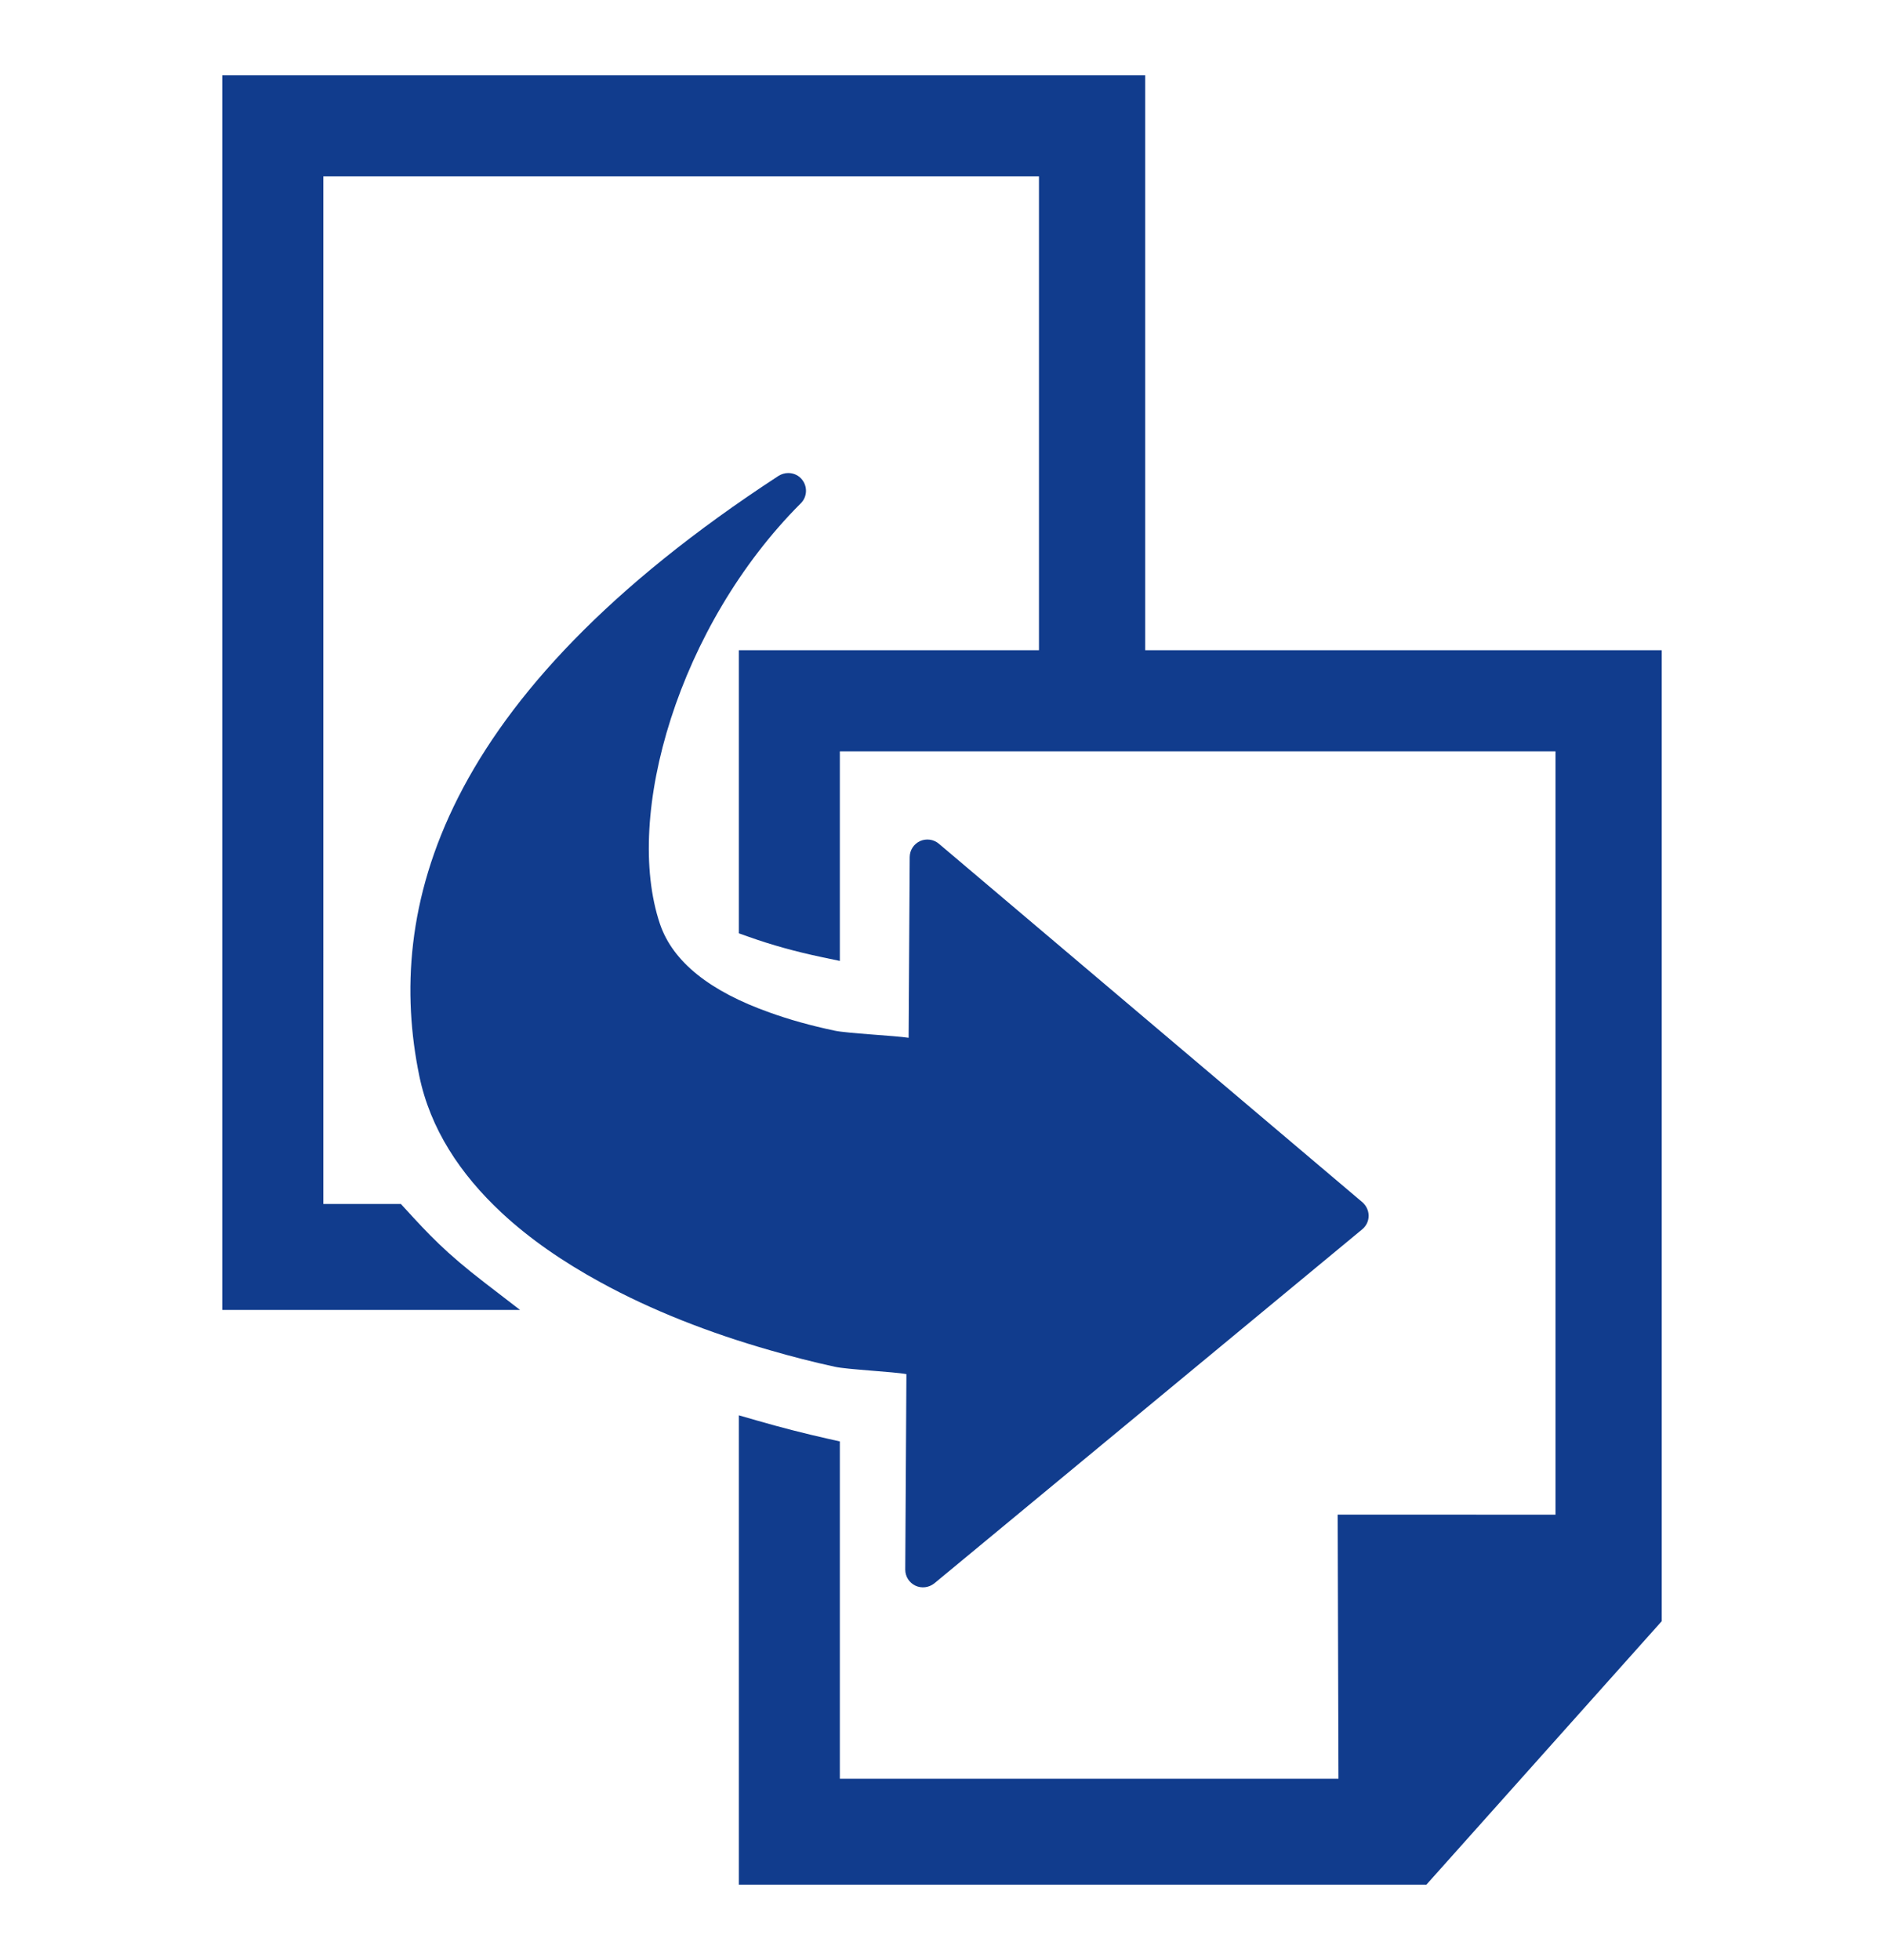
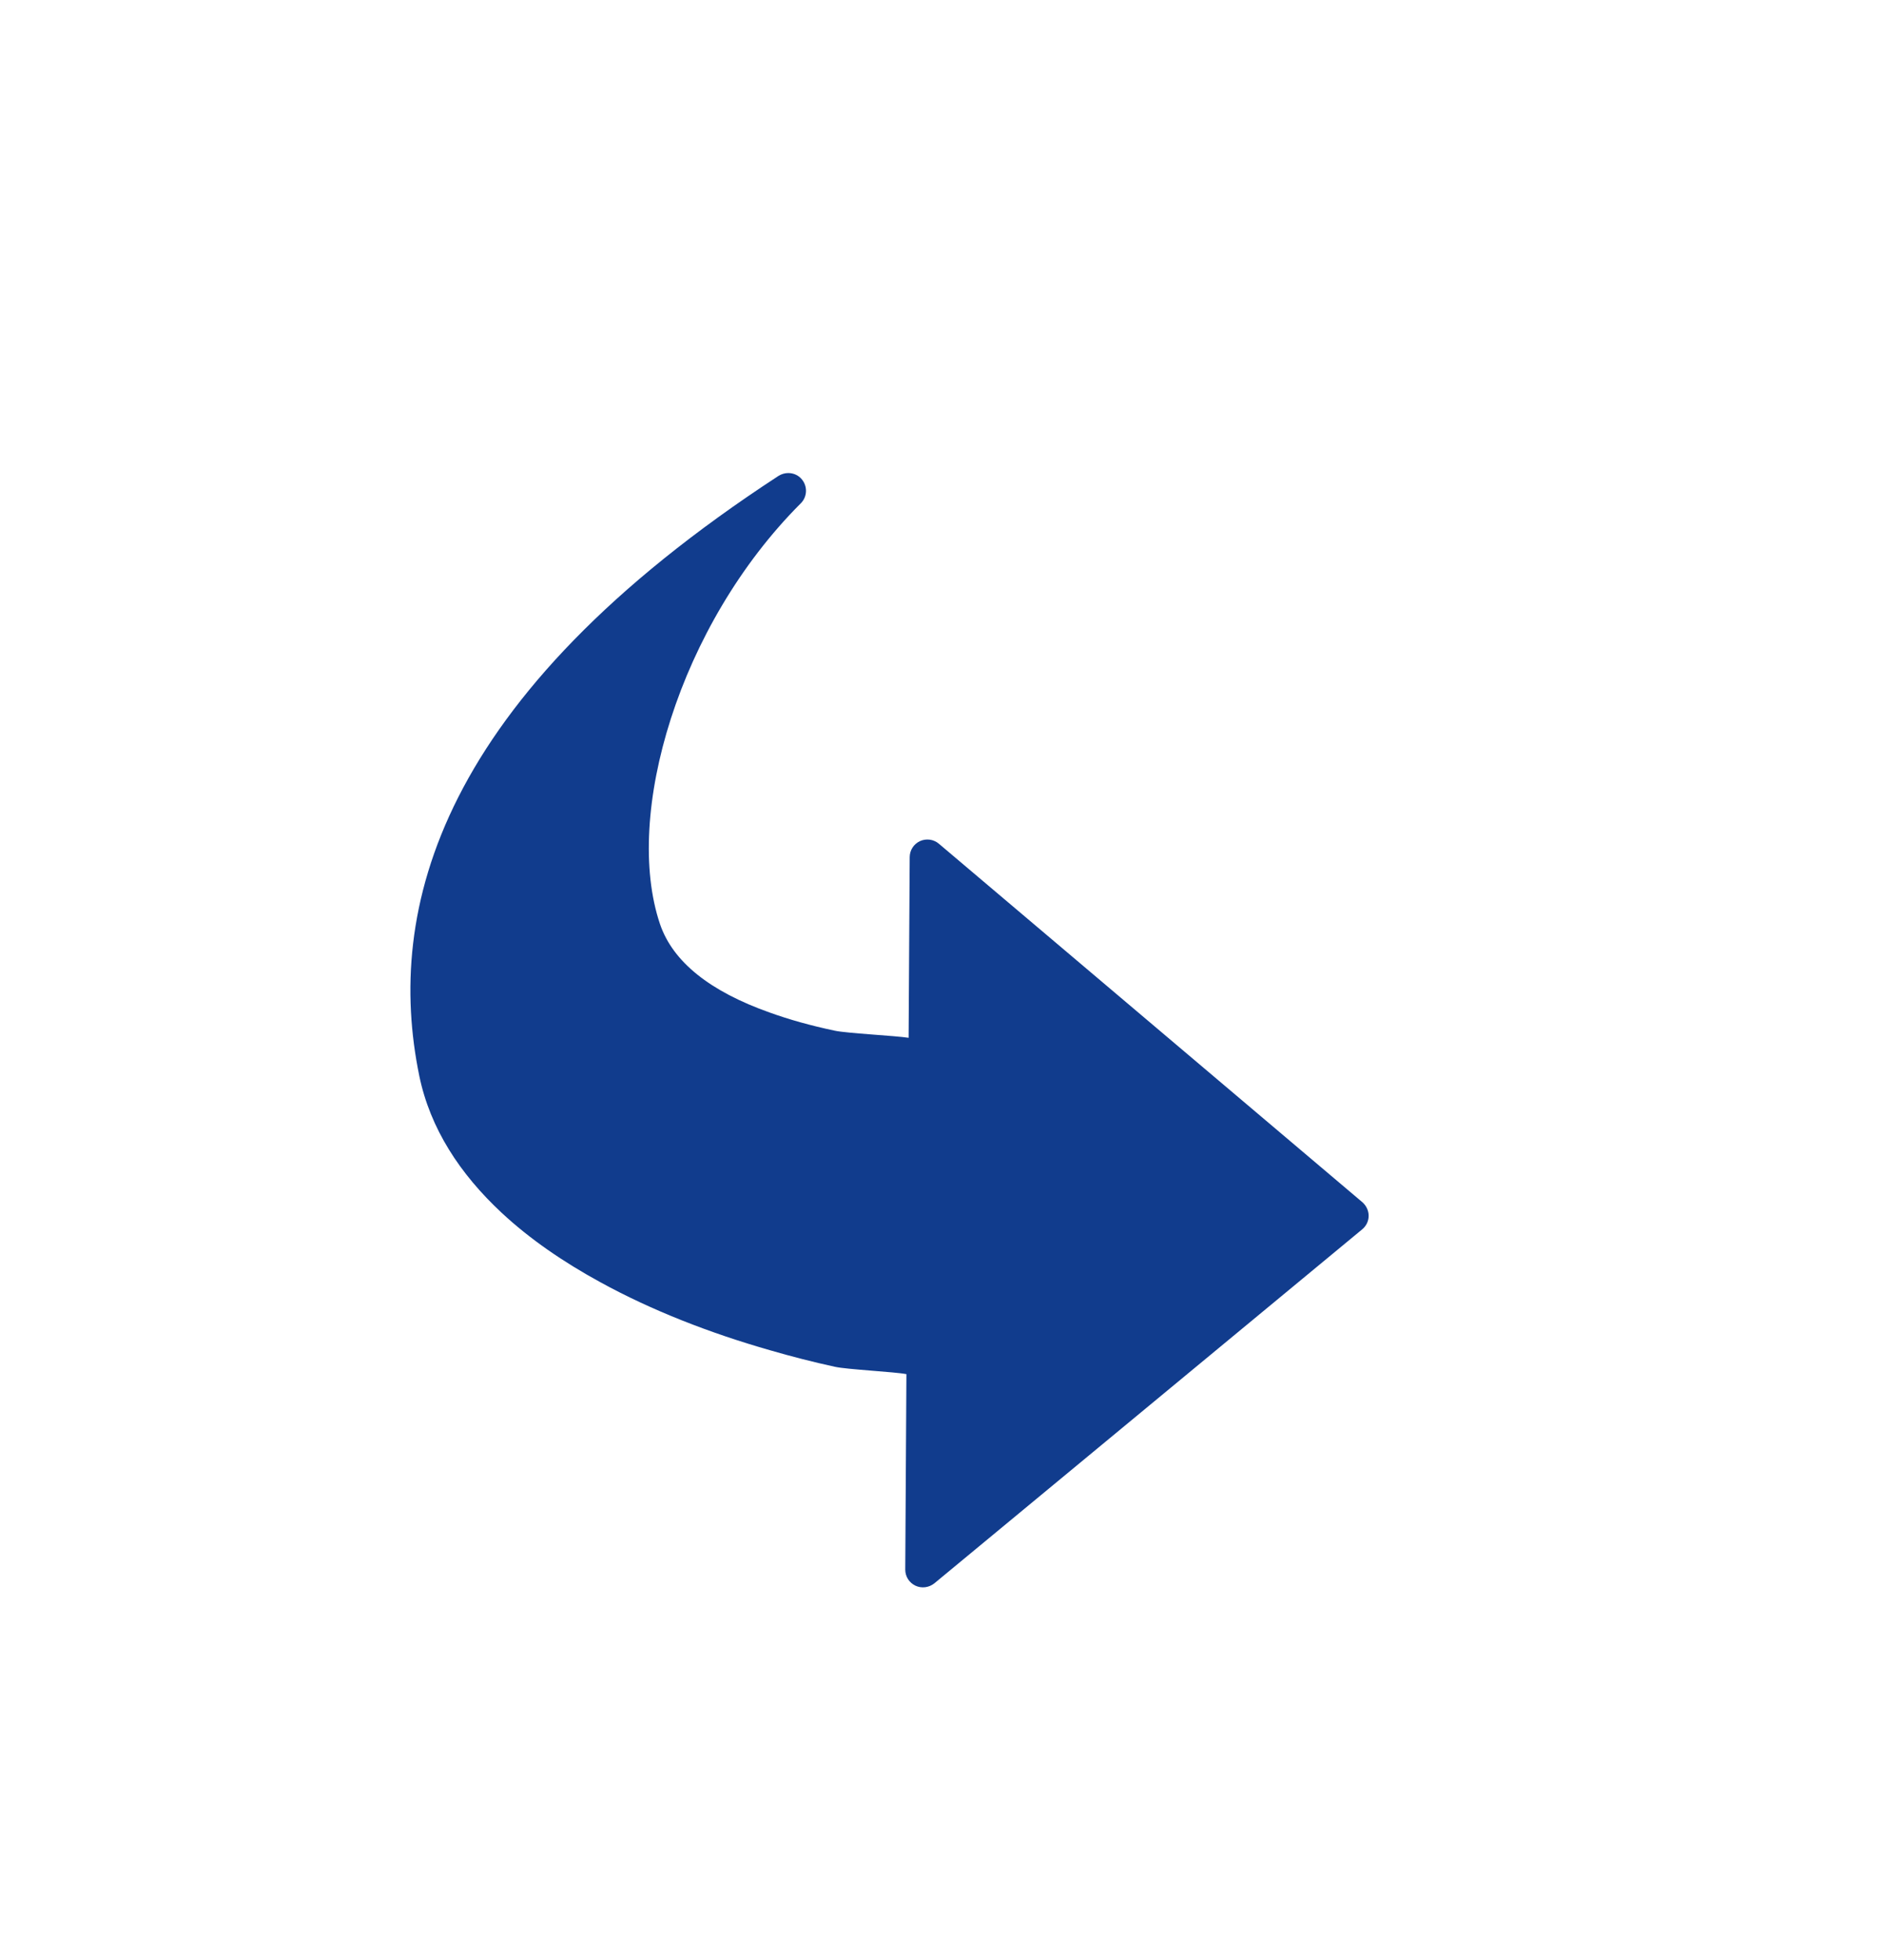
<svg xmlns="http://www.w3.org/2000/svg" version="1.1" id="Layer_1" x="0px" y="0px" width="125px" height="130px" viewBox="0 0 125 130" enable-background="new 0 0 125 130" xml:space="preserve">
  <g>
-     <path fill="#113C8D" d="M75.982,43.127V5H14.748v81.883h19.756l-2.312-1.779c-2.653-2.039-3.763-3.25-5.299-4.926l-0.295-0.322   h-5.144V11.701h47.48v31.426H49.02v18.776l0.659,0.234c1.516,0.539,3.101,0.979,4.846,1.347l1.197,0.252V49.832h47.482v50.631   l-14.452-0.004l0.053,17.516H55.722V95.605l-0.775-0.174c-1.516-0.34-3.084-0.74-4.661-1.194l-1.266-0.364V125h45.621   l15.611-17.471V43.127H75.982z" />
-     <path fill="#113C8D" d="M53.214,31.811c-0.23-0.293-0.568-0.435-0.917-0.435c-0.222,0-0.445,0.064-0.647,0.19   c-22.594,14.733-26.096,28.792-23.83,39.797c0.721,3.485,2.692,6.496,5.465,9.078c1.86,1.734,4.09,3.263,6.541,4.601   c3.422,1.88,7.289,3.378,11.248,4.511c1.433,0.416,2.872,0.786,4.312,1.099c0.784,0.181,3.974,0.335,4.753,0.49l-0.077,12.963   c0,0.461,0.261,0.87,0.673,1.067c0.414,0.196,0.901,0.129,1.256-0.154l28.387-23.479c0.269-0.223,0.429-0.545,0.429-0.902   c0-0.339-0.155-0.671-0.421-0.903L62.292,55.961c-0.35-0.297-0.838-0.359-1.25-0.174c-0.416,0.193-0.683,0.6-0.685,1.067   l-0.072,11.979c-0.878-0.138-4.102-0.297-4.9-0.471c-1.607-0.339-3.029-0.739-4.312-1.202c-3.965-1.402-6.433-3.363-7.285-5.874   c-2.435-7.218,1.253-19.816,9.342-27.902C53.558,32.962,53.591,32.278,53.214,31.811z" />
+     <path fill="#113C8D" d="M53.214,31.811c-0.23-0.293-0.568-0.435-0.917-0.435c-0.222,0-0.445,0.064-0.647,0.19   c-22.594,14.733-26.096,28.792-23.83,39.797c0.721,3.485,2.692,6.496,5.465,9.078c1.86,1.734,4.09,3.263,6.541,4.601   c3.422,1.88,7.289,3.378,11.248,4.511c1.433,0.416,2.872,0.786,4.312,1.099c0.784,0.181,3.974,0.335,4.753,0.49l-0.077,12.963   c0,0.461,0.261,0.87,0.673,1.067c0.414,0.196,0.901,0.129,1.256-0.154l28.387-23.479c0.269-0.223,0.429-0.545,0.429-0.902   c0-0.339-0.155-0.671-0.421-0.903L62.292,55.961c-0.35-0.297-0.838-0.359-1.25-0.174c-0.416,0.193-0.683,0.6-0.685,1.067   l-0.072,11.979c-0.878-0.138-4.102-0.297-4.9-0.471c-1.607-0.339-3.029-0.739-4.312-1.202c-3.965-1.402-6.433-3.363-7.285-5.874   c-2.435-7.218,1.253-19.816,9.342-27.902C53.558,32.962,53.591,32.278,53.214,31.811" />
  </g>
</svg>